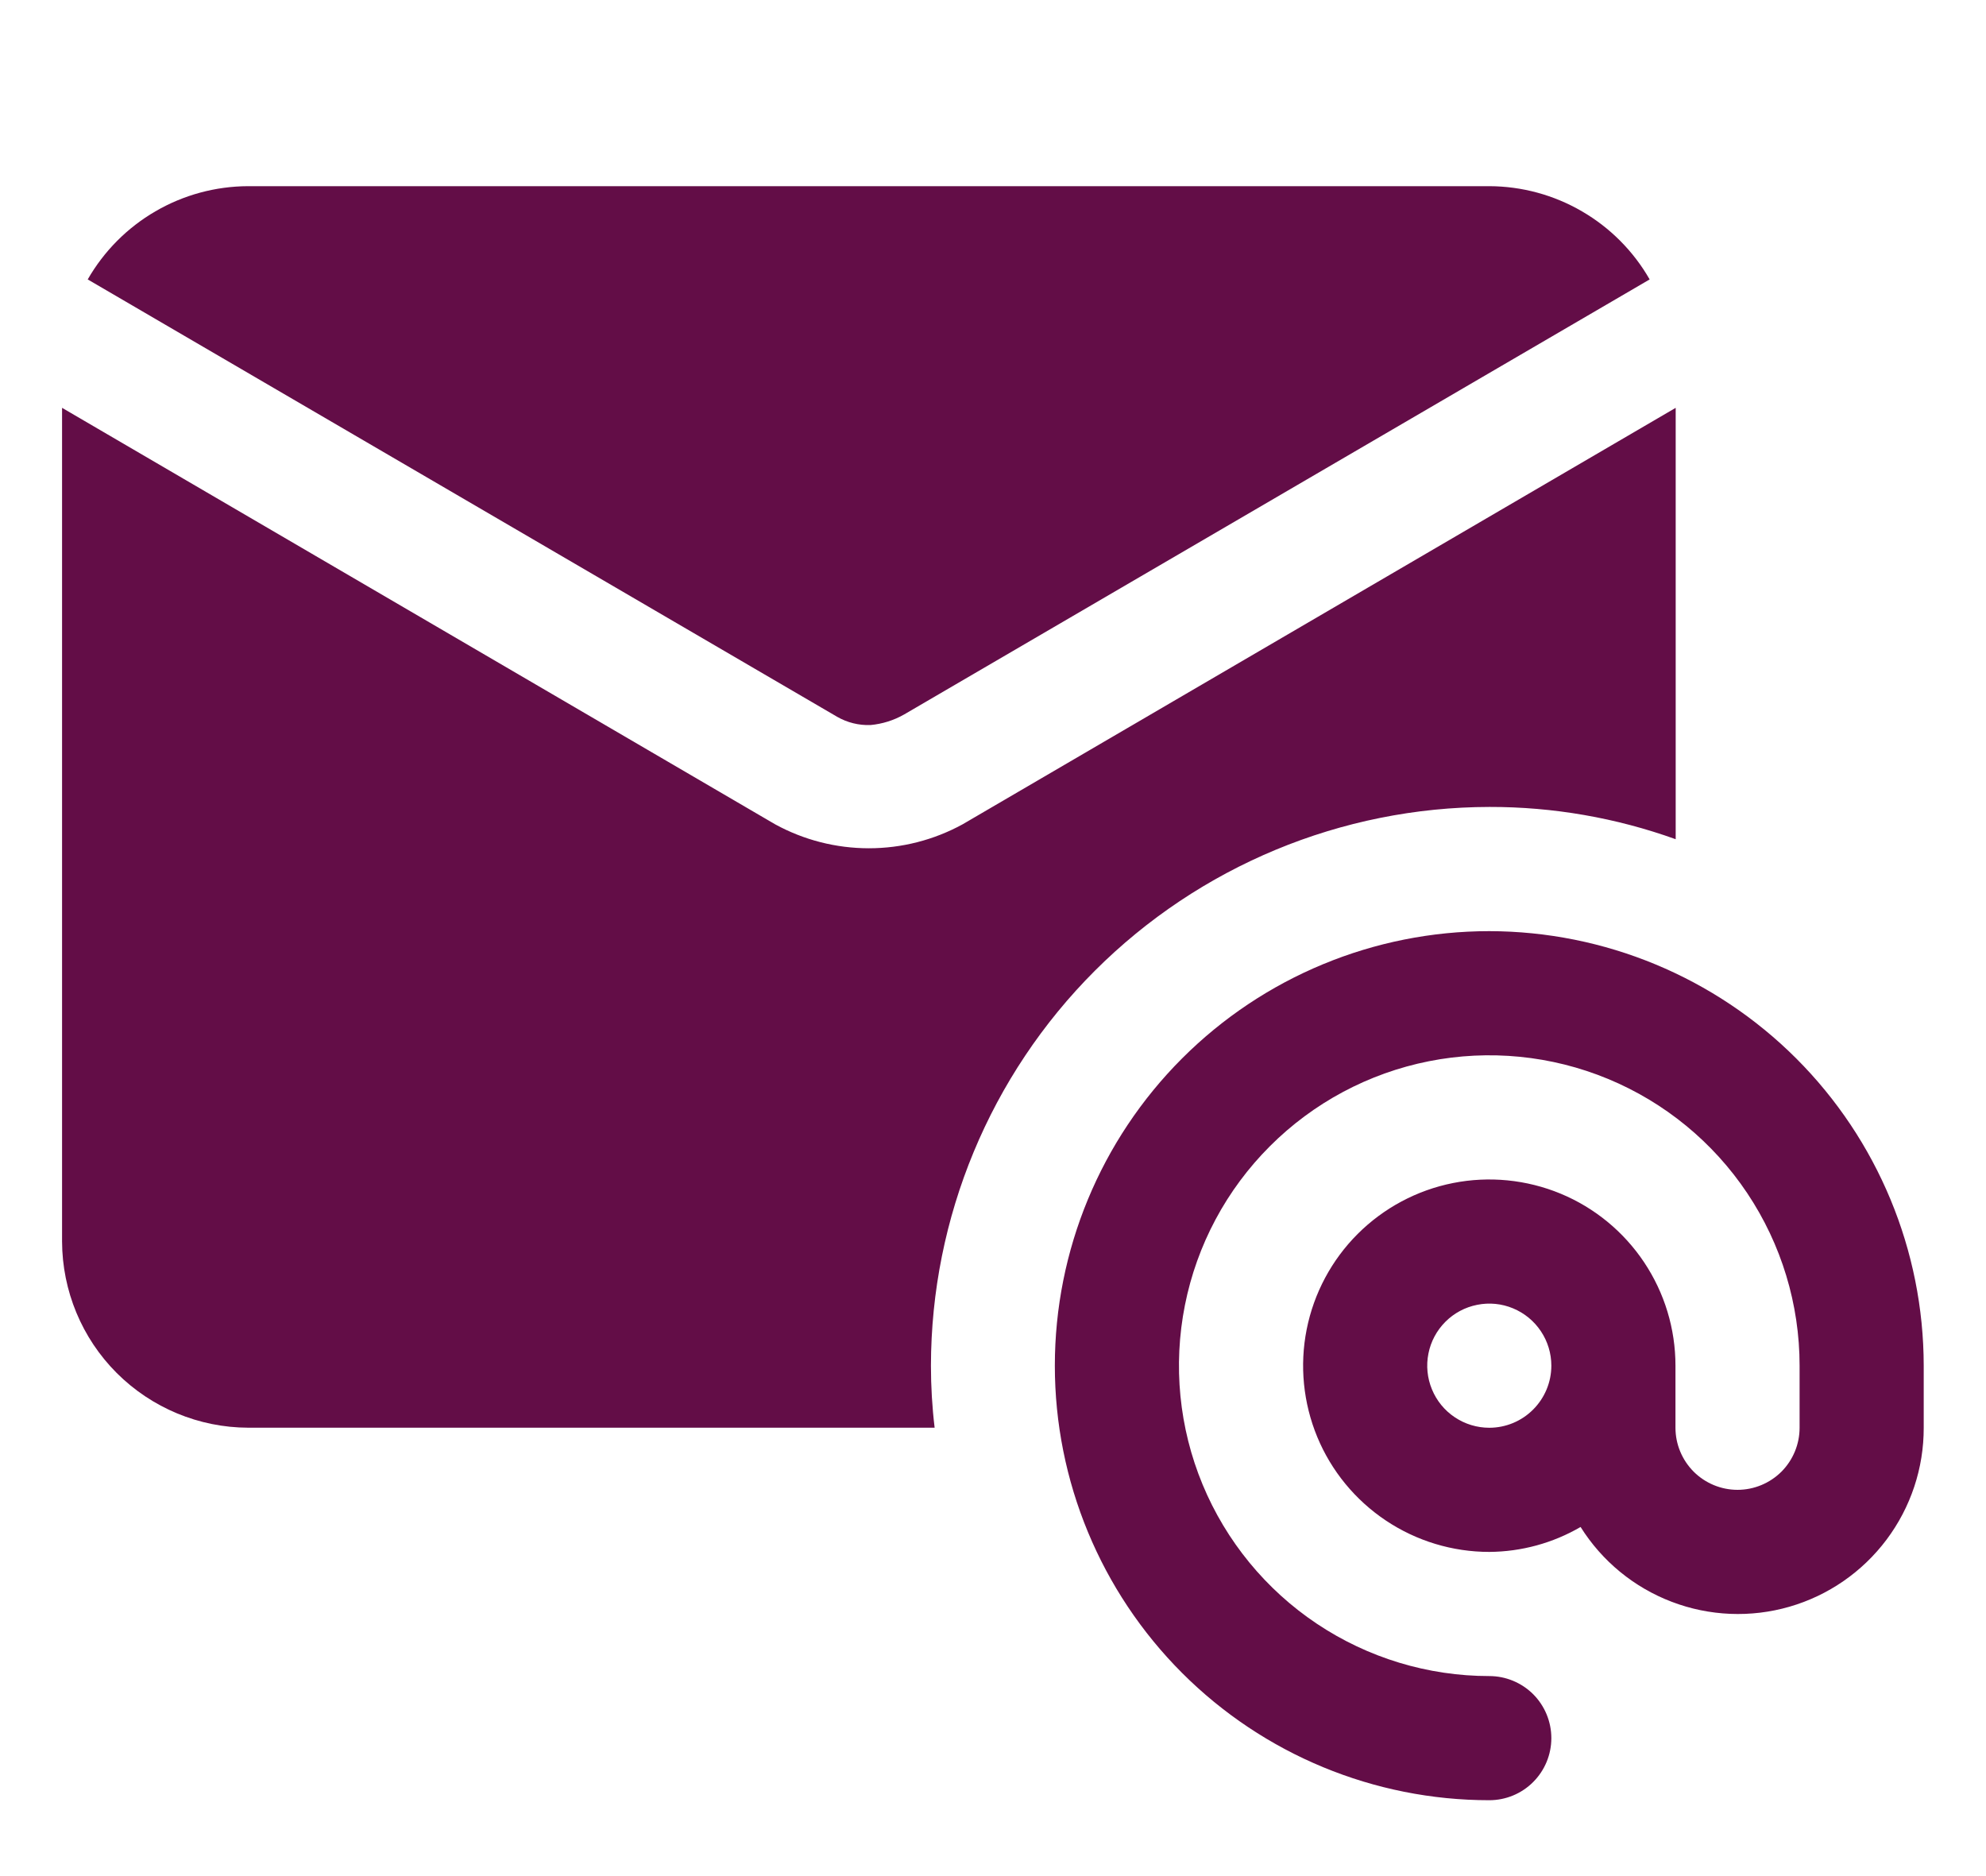
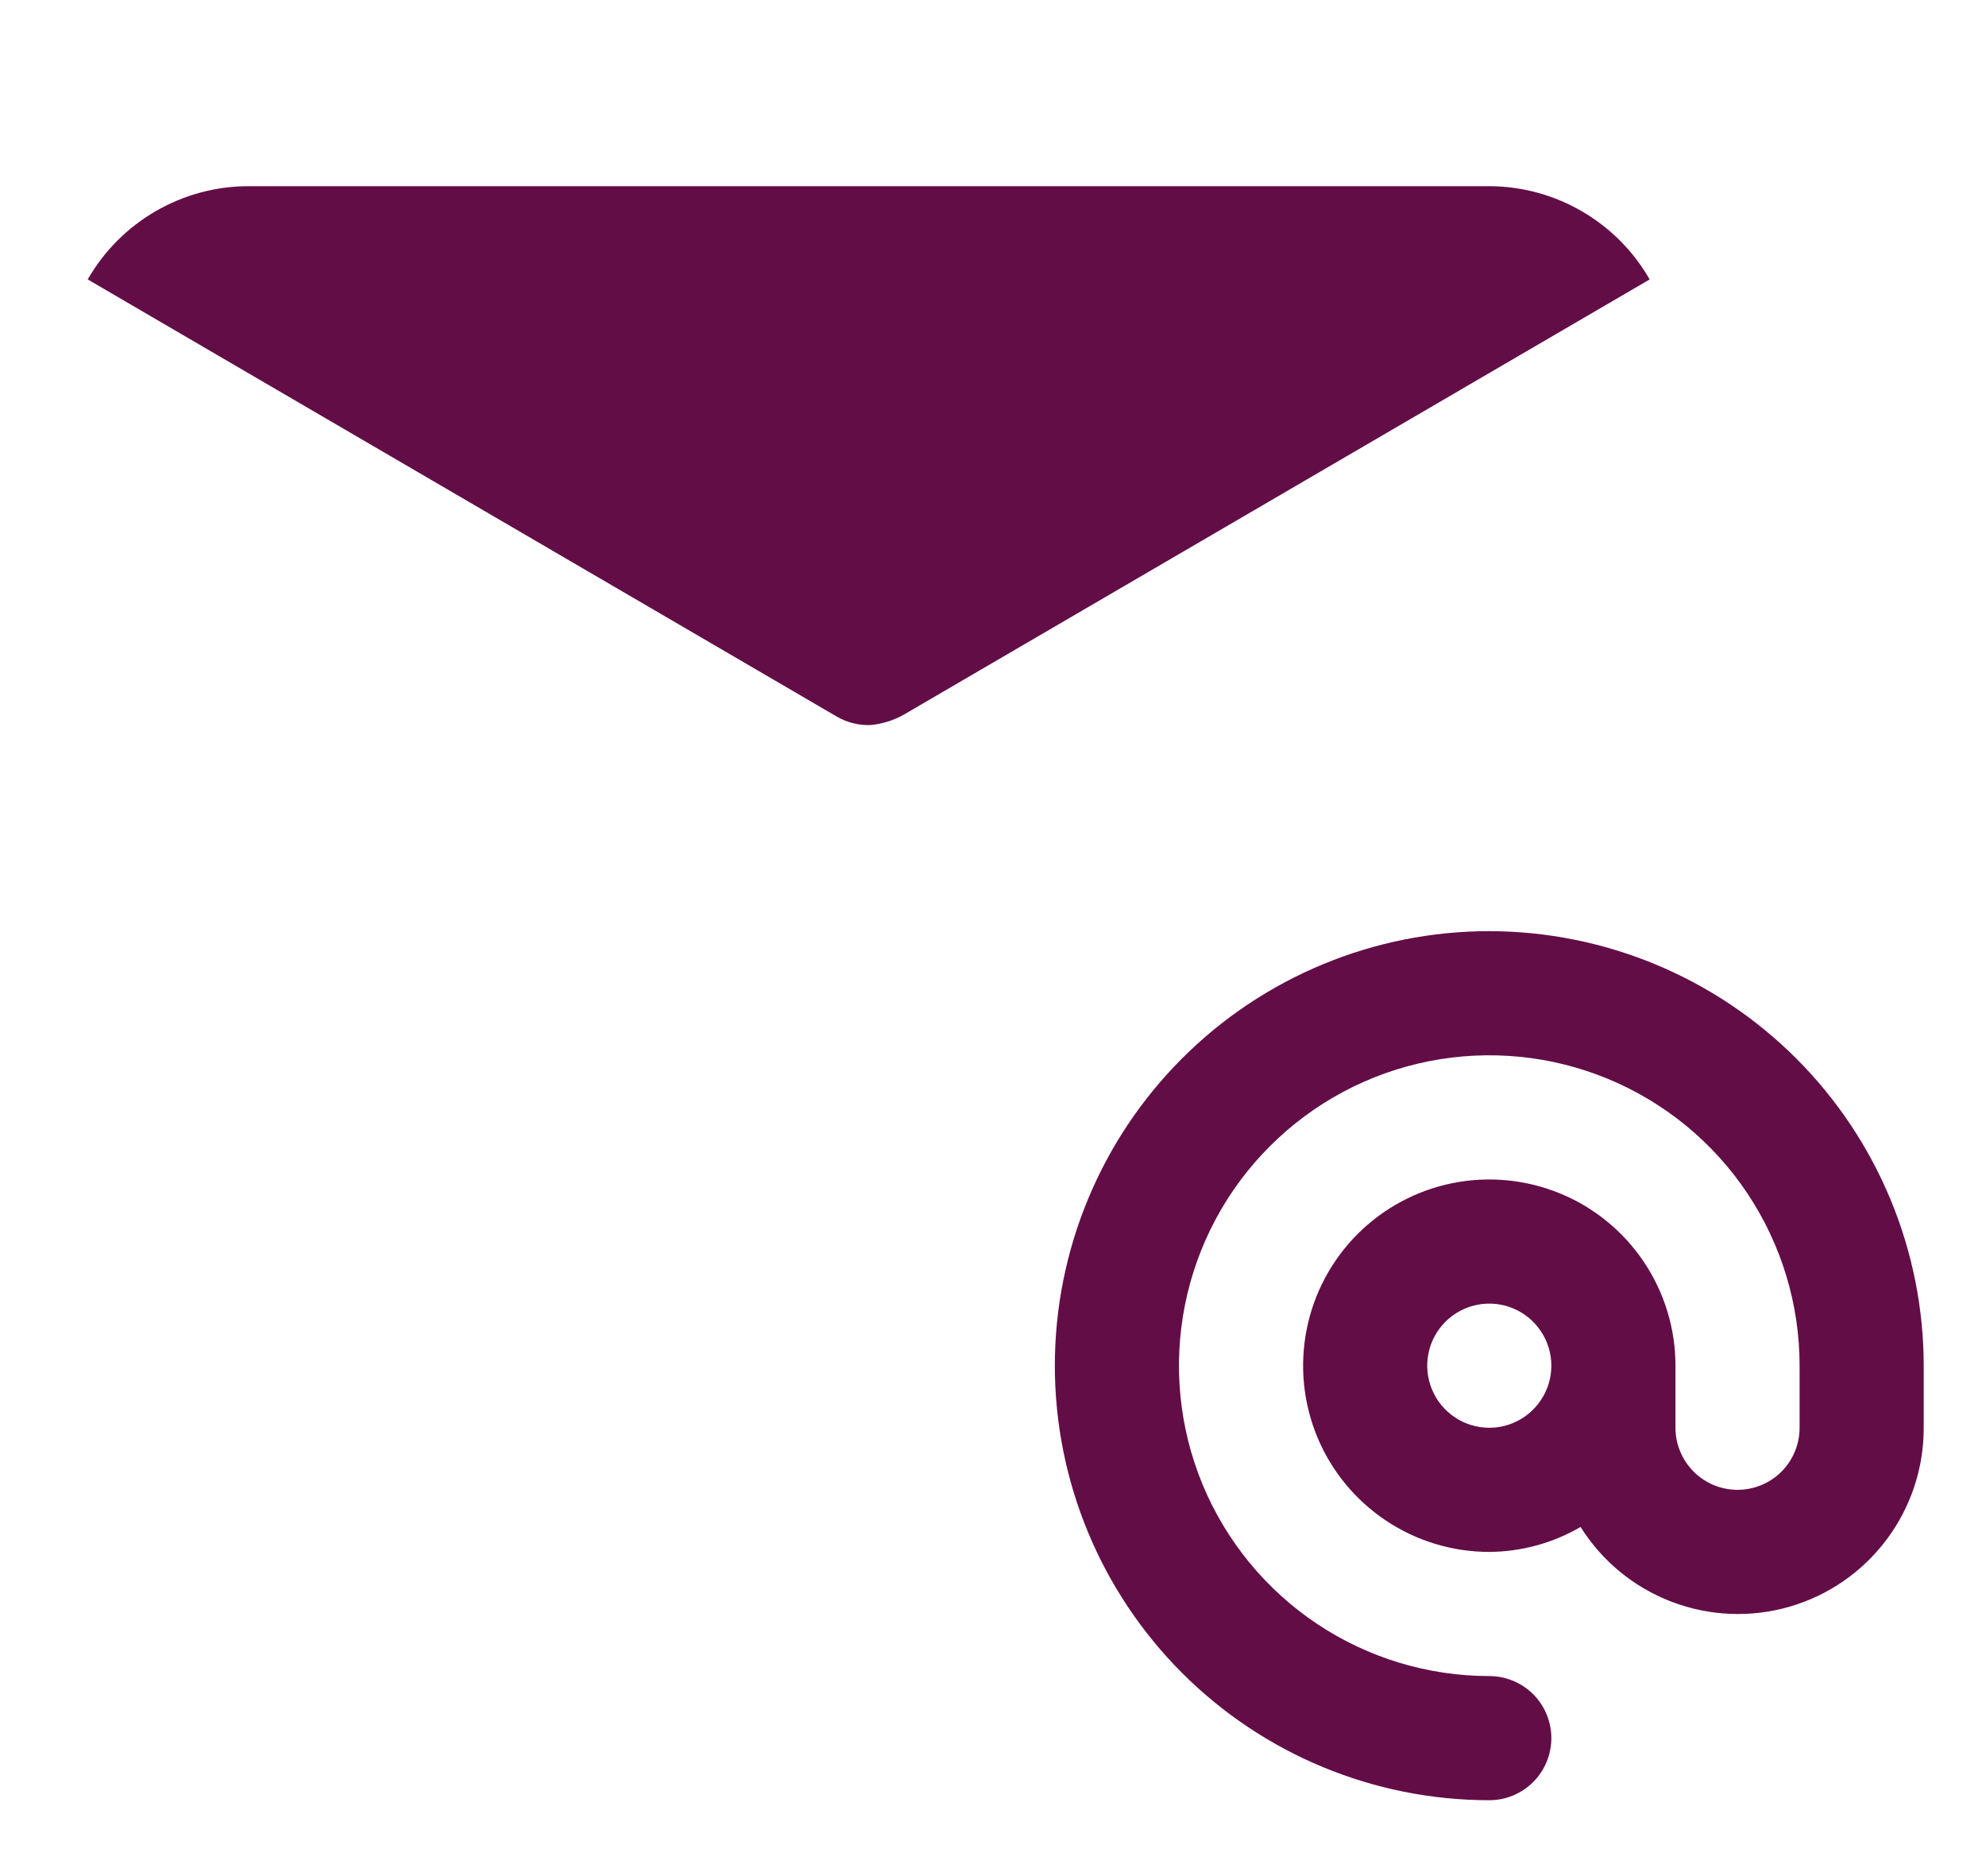
<svg xmlns="http://www.w3.org/2000/svg" width="36" height="34" viewBox="0 0 36 34" fill="none">
  <path d="M15.176 12.991C15.359 13.096 15.567 13.147 15.778 13.14C15.994 13.12 16.203 13.055 16.391 12.947L29.903 5.064C29.61 4.552 29.186 4.126 28.676 3.83C28.166 3.533 27.587 3.376 26.997 3.374H4.497C3.906 3.376 3.327 3.533 2.817 3.83C2.307 4.126 1.884 4.552 1.59 5.064L15.176 12.991Z" fill="#630D47" />
-   <path d="M30.375 7.391V15.209C29.293 14.82 28.15 14.622 27 14.624C24.316 14.628 21.743 15.697 19.845 17.594C17.947 19.492 16.879 22.065 16.875 24.749C16.875 25.125 16.897 25.501 16.942 25.874H4.5C3.606 25.872 2.749 25.515 2.116 24.883C1.484 24.251 1.128 23.394 1.125 22.499V7.391L14.051 14.939C14.572 15.224 15.156 15.373 15.75 15.373C16.344 15.373 16.928 15.224 17.449 14.939L30.375 7.391Z" fill="#630D47" />
  <path d="M26.996 16.875C24.907 16.875 22.904 17.705 21.428 19.181C19.951 20.658 19.121 22.661 19.121 24.75C19.121 26.839 19.951 28.842 21.428 30.319C22.904 31.795 24.907 32.625 26.996 32.625C27.294 32.625 27.581 32.507 27.792 32.295C28.003 32.084 28.121 31.798 28.121 31.5C28.121 31.202 28.003 30.916 27.792 30.704C27.581 30.494 27.294 30.375 26.996 30.375C25.884 30.375 24.796 30.045 23.871 29.427C22.946 28.809 22.225 27.93 21.799 26.903C21.373 25.875 21.262 24.744 21.479 23.653C21.696 22.561 22.232 21.559 23.019 20.773C23.805 19.986 24.808 19.45 25.899 19.233C26.99 19.016 28.121 19.127 29.149 19.553C30.177 19.979 31.055 20.7 31.673 21.625C32.291 22.55 32.621 23.637 32.621 24.75V25.875C32.621 26.173 32.503 26.459 32.292 26.671C32.081 26.881 31.794 27 31.496 27C31.198 27 30.912 26.881 30.701 26.671C30.49 26.459 30.371 26.173 30.371 25.875V24.75C30.371 24.082 30.173 23.43 29.802 22.875C29.431 22.32 28.904 21.887 28.288 21.632C27.671 21.377 26.992 21.31 26.338 21.44C25.683 21.57 25.082 21.892 24.61 22.363C24.138 22.835 23.816 23.437 23.686 24.092C23.556 24.746 23.623 25.425 23.878 26.042C24.133 26.658 24.566 27.185 25.121 27.556C25.676 27.927 26.329 28.125 26.996 28.125C27.578 28.121 28.148 27.966 28.651 27.673C29.04 28.293 29.62 28.769 30.303 29.029C30.986 29.29 31.736 29.321 32.438 29.118C33.141 28.915 33.758 28.488 34.197 27.903C34.636 27.318 34.873 26.606 34.871 25.875V24.75C34.869 22.662 34.038 20.661 32.562 19.184C31.085 17.708 29.084 16.878 26.996 16.875ZM26.996 25.875C26.774 25.875 26.556 25.809 26.371 25.685C26.186 25.562 26.042 25.386 25.957 25.18C25.872 24.975 25.849 24.749 25.893 24.53C25.936 24.312 26.043 24.112 26.201 23.954C26.358 23.797 26.558 23.69 26.777 23.647C26.995 23.603 27.221 23.625 27.427 23.711C27.632 23.796 27.808 23.94 27.931 24.125C28.055 24.31 28.121 24.527 28.121 24.75C28.121 25.048 28.002 25.334 27.791 25.545C27.581 25.756 27.294 25.875 26.996 25.875Z" fill="#630D47" />
</svg>